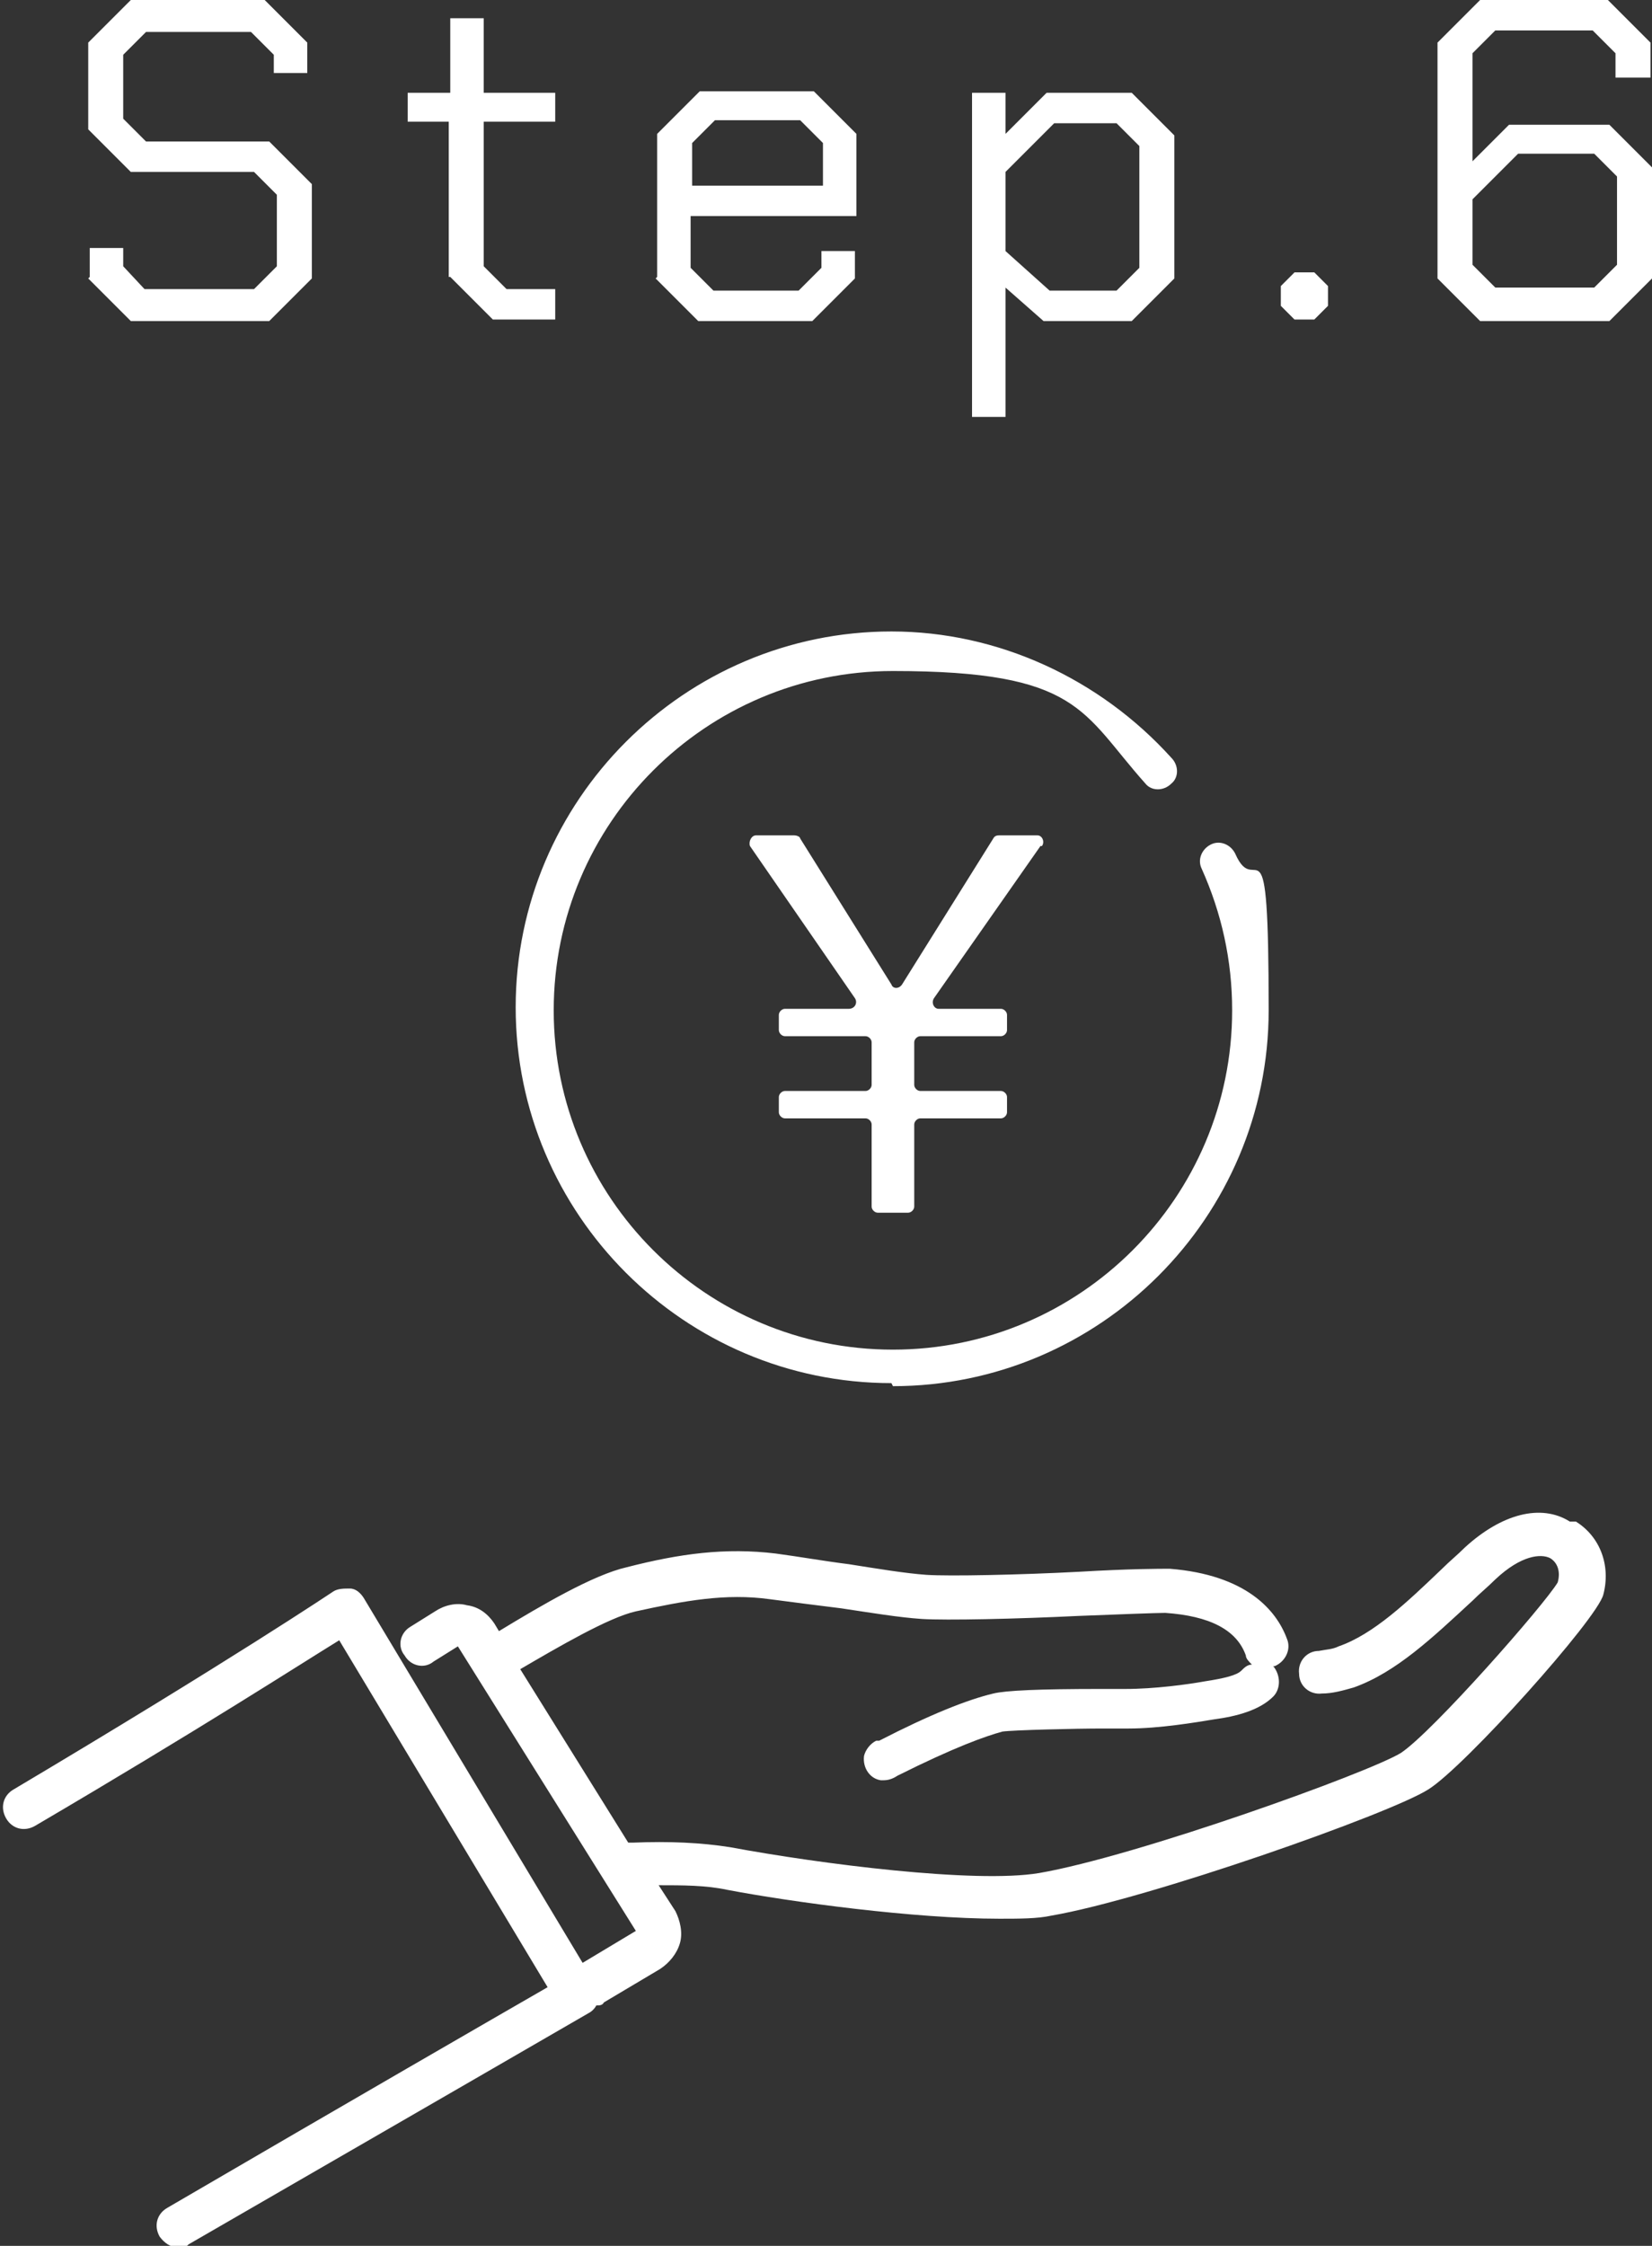
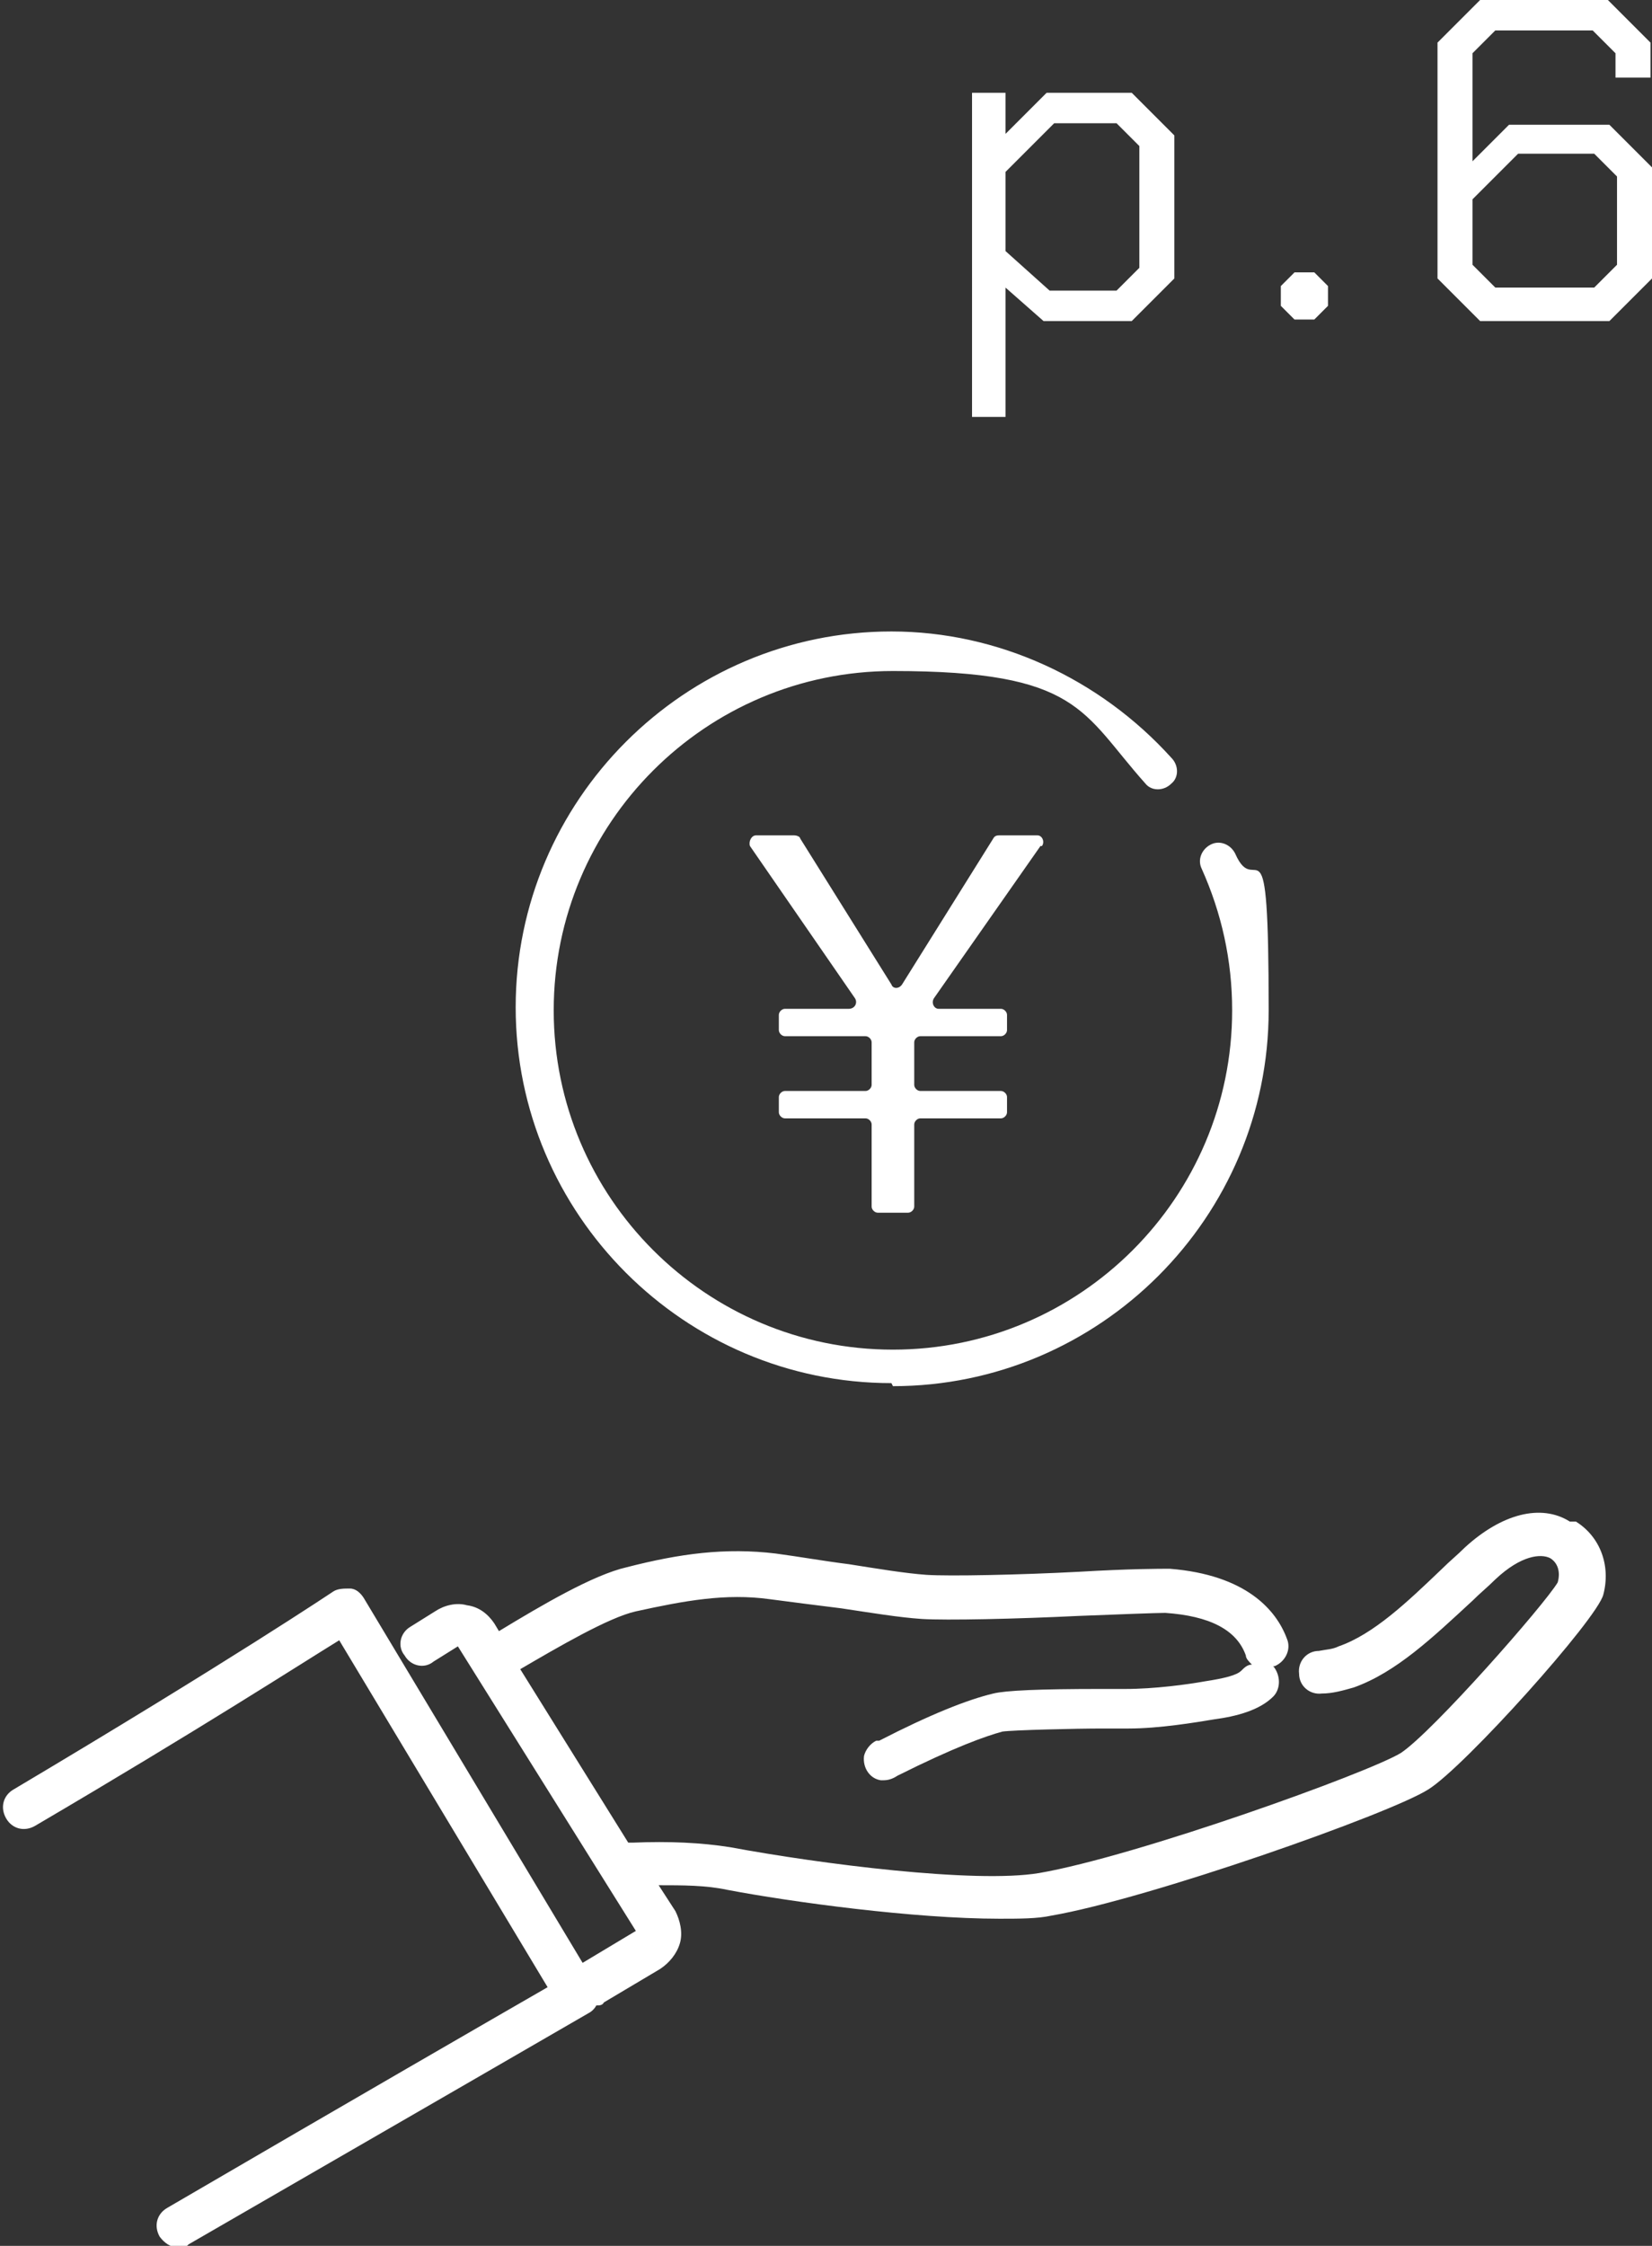
<svg xmlns="http://www.w3.org/2000/svg" id="_レイヤー_2" viewBox="0 0 108.6 147.6">
  <rect x="0" y="0" width="108.6" height="147.6" fill="#333333" stroke="none" />
  <defs>
    <style>.cls-1{fill:#fff;stroke-width:0px;}</style>
  </defs>
  <g id="PC">
-     <path class="cls-1" d="m5.9,18.2v-1.9h2.2v1.2l1.4,1.5h7.2l1.5-1.5v-4.7l-1.5-1.5h-8.1l-2.8-2.8V2.8l2.8-2.8h8.8l2.8,2.8v2h-2.2v-1.2l-1.5-1.5h-6.9l-1.5,1.5v4.2l1.5,1.5h8.1l2.8,2.8v6.2l-2.8,2.8h-9.1l-2.8-2.8Z" />
-     <path class="cls-1" d="m29.5,18.2v-10.2h-2.7v-1.9h2.8V1.2h2.2v4.9h4.7v1.9h-4.7v9.5l1.5,1.5h3.2v2h-4.1l-2.8-2.8Z" />
-     <path class="cls-1" d="m43.2,18.2v-9.4l2.8-2.8h7.5l2.8,2.8v5.4h-10.9v3.4l1.5,1.5h5.6l1.5-1.5v-1.1h2.2v1.8l-2.8,2.8h-7.5l-2.8-2.8Zm10.9-6v-2.8l-1.5-1.5h-5.6l-1.5,1.5v2.8h8.6Z" />
    <path class="cls-1" d="m63.9,6.1h2.2v2.7l2.7-2.7h5.6l2.8,2.8v9.4l-2.8,2.8h-5.8l-2.5-2.2v8.5h-2.2V6.1Zm9.5,13l1.5-1.5v-8l-1.5-1.5h-4.1l-3.2,3.2v5.2l2.9,2.6h4.4Z" />
    <path class="cls-1" d="m84.2,20.1v-1.3l.9-.9h1.3l.9.9v1.3l-.9.9h-1.3l-.9-.9Z" />
    <path class="cls-1" d="m94.5,18.2V2.8l2.8-2.8h8.4l2.8,2.8v2.3h-2.3v-1.6l-1.5-1.5h-6.4l-1.5,1.5v7.1l2.4-2.4h6.6l2.8,2.8v7.3l-2.8,2.8h-8.5l-2.8-2.8Zm10.3.7l1.5-1.5v-5.8l-1.5-1.5h-5l-3,3v4.3l1.5,1.5h6.5Z" />
    <path class="cls-1" d="m103.2,100c-1.9-1.2-4.5-.5-6.9,1.7-.5.5-1,.9-1.5,1.4-2.3,2.2-4.5,4.3-6.8,5.1-.4.2-.8.2-1.3.3-.8,0-1.4.7-1.3,1.5,0,.8.7,1.4,1.5,1.3.7,0,1.4-.2,2.1-.4,2.8-1,5.2-3.3,7.8-5.7.5-.5,1-.9,1.5-1.4,1.7-1.6,3-1.7,3.6-1.4.5.3.7.9.5,1.6-.9,1.5-8.2,9.8-10.3,11.2-2.1,1.3-17.4,6.8-23.8,7.9-4.2.7-14.4-.6-20.3-1.7-1.9-.3-4-.4-6.4-.3,0,0-.2,0-.3,0l-7.1-11.4c2.4-1.4,5.8-3.4,7.6-3.8,3.2-.7,5.9-1.2,8.8-.8,1.5.2,3.1.4,4.7.6,2,.3,3.8.6,5.3.7,1.6.1,6.2,0,10.3-.2,2.5-.1,5.2-.2,5.7-.2,2.9.2,4.7,1.1,5.3,2.8,0,.2.2.4.4.6-.3,0-.5.2-.7.4-.3.3-1.1.5-2.4.7-1.1.2-3.3.5-5.2.5-.4,0-1,0-1.6,0-4.1,0-6.3.1-7.1.3-1.7.4-4.2,1.4-7.5,3.1,0,0-.2,0-.2,0-.4.2-.7.6-.8,1-.1.8.4,1.5,1.1,1.6,0,0,.2,0,.2,0,.3,0,.6-.1.9-.3,3.8-1.9,5.8-2.6,6.9-2.9.7-.1,4.8-.2,6.6-.2.7,0,1.3,0,1.7,0,2,0,4.4-.4,5.6-.6,1.5-.2,3-.6,3.9-1.5.5-.5.5-1.4,0-2,0,0,0,0-.1,0,0,0,.1,0,.2,0,.7-.3,1.1-1.1.8-1.8-.7-1.9-2.7-4.2-7.7-4.6-.7,0-2.6,0-6,.2-3.8.2-8.5.3-10,.2-1.4-.1-3.2-.4-5.1-.7-1.6-.2-3.3-.5-4.8-.7-3.3-.4-6.3,0-9.8.9-2.2.5-5.6,2.5-8.4,4.2l-.3-.5c-.4-.6-1-1.1-1.8-1.2-.7-.2-1.5,0-2.1.4l-1.6,1c-.7.4-.9,1.3-.4,1.9.4.7,1.3.9,1.9.4l1.6-1,11.7,18.7-3.5,2.1-14.4-24c-.2-.3-.5-.6-.9-.6-.4,0-.8,0-1.1.2,0,0-6.7,4.5-21,13-.7.4-.9,1.2-.5,1.9.4.7,1.2.9,1.9.5,10.9-6.4,17.4-10.6,20-12.2l13.7,22.8c-3.3,1.9-13,7.5-25,14.5-.7.4-.9,1.2-.5,1.9.3.4.7.7,1.2.7s.5,0,.7-.2c14.9-8.6,26.3-15.2,26.3-15.2.2-.1.4-.3.5-.5.2,0,.4,0,.5-.2l3.7-2.2c.6-.4,1.1-1,1.3-1.7.2-.7,0-1.5-.3-2.1l-1.1-1.7c1.6,0,3.1,0,4.5.3,4.2.8,12.3,1.9,17.9,1.9,1.3,0,2.5,0,3.4-.2,6.4-1.1,22.3-6.7,24.8-8.3,2.4-1.5,11.1-11.2,11.5-12.8.5-1.9-.2-3.8-1.8-4.8Z" />
    <path class="cls-1" d="m68.5,55.6c.2-.3,0-.7-.3-.7h-2.5c-.1,0-.3,0-.4.2-2,3.2-4,6.4-6,9.6-.2.3-.6.3-.7,0l-6-9.6c0-.1-.2-.2-.4-.2h-2.5c-.3,0-.5.4-.4.7l6.9,10c.2.3,0,.7-.4.7h-4.2c-.2,0-.4.2-.4.4v1c0,.2.2.4.4.4h5.3c.2,0,.4.2.4.4v2.8c0,.2-.2.4-.4.4h-5.3c-.2,0-.4.2-.4.4v1c0,.2.2.4.4.4h5.3c.2,0,.4.2.4.4v5.4c0,.2.2.4.4.4h2c.2,0,.4-.2.4-.4v-5.4c0-.2.2-.4.4-.4h5.3c.2,0,.4-.2.4-.4v-1c0-.2-.2-.4-.4-.4h-5.3c-.2,0-.4-.2-.4-.4v-2.8c0-.2.2-.4.4-.4h5.3c.2,0,.4-.2.4-.4v-1c0-.2-.2-.4-.4-.4h-4.1c-.3,0-.5-.4-.3-.7l7-10Z" />
    <path class="cls-1" d="m58.7,91.1c13.6,0,24.7-11.1,24.7-24.7s-.8-7.1-2.2-10.3c-.3-.6-1-.9-1.6-.6-.6.3-.9,1-.6,1.6,1.3,2.9,2,6,2,9.3,0,12.3-10,22.3-22.3,22.3s-22.3-10-22.3-22.3,10-22.3,22.3-22.3,12.4,2.7,16.6,7.4c.4.5,1.2.5,1.7,0,.5-.4.5-1.2,0-1.7-4.7-5.2-11.4-8.3-18.4-8.3-13.6,0-24.7,11.1-24.7,24.7s11.1,24.7,24.7,24.7Z" />
  </g>
</svg>